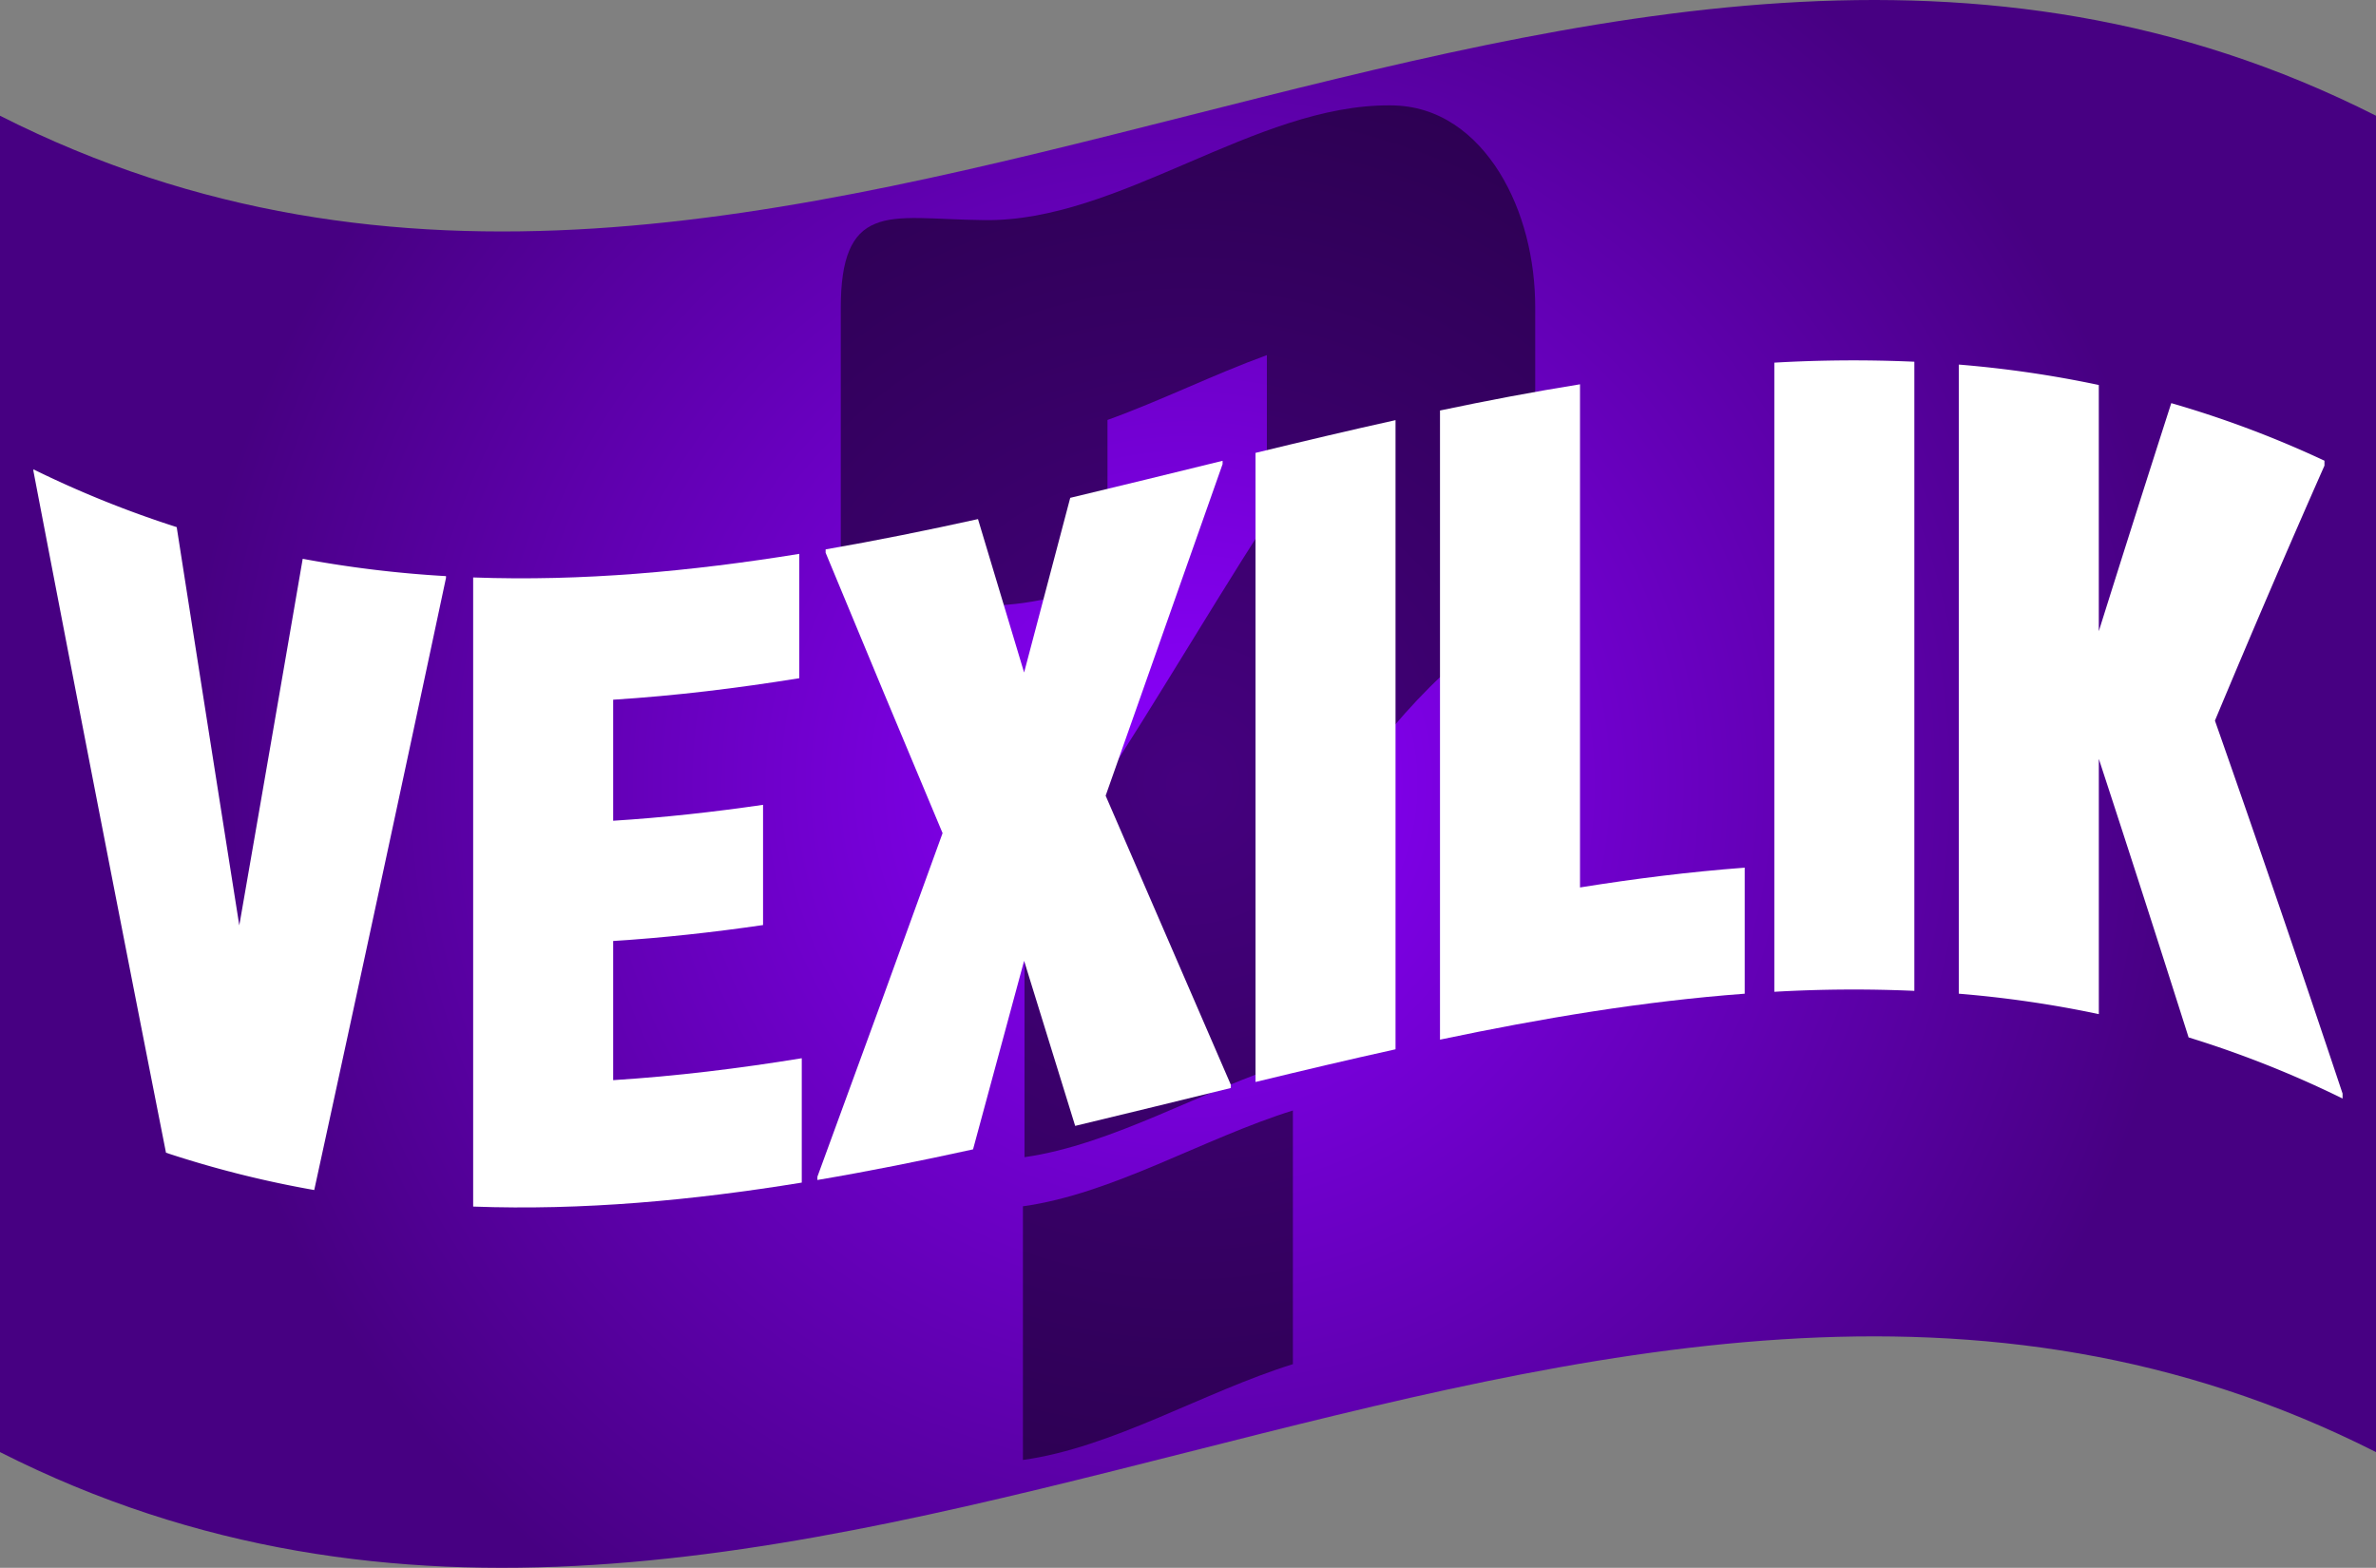
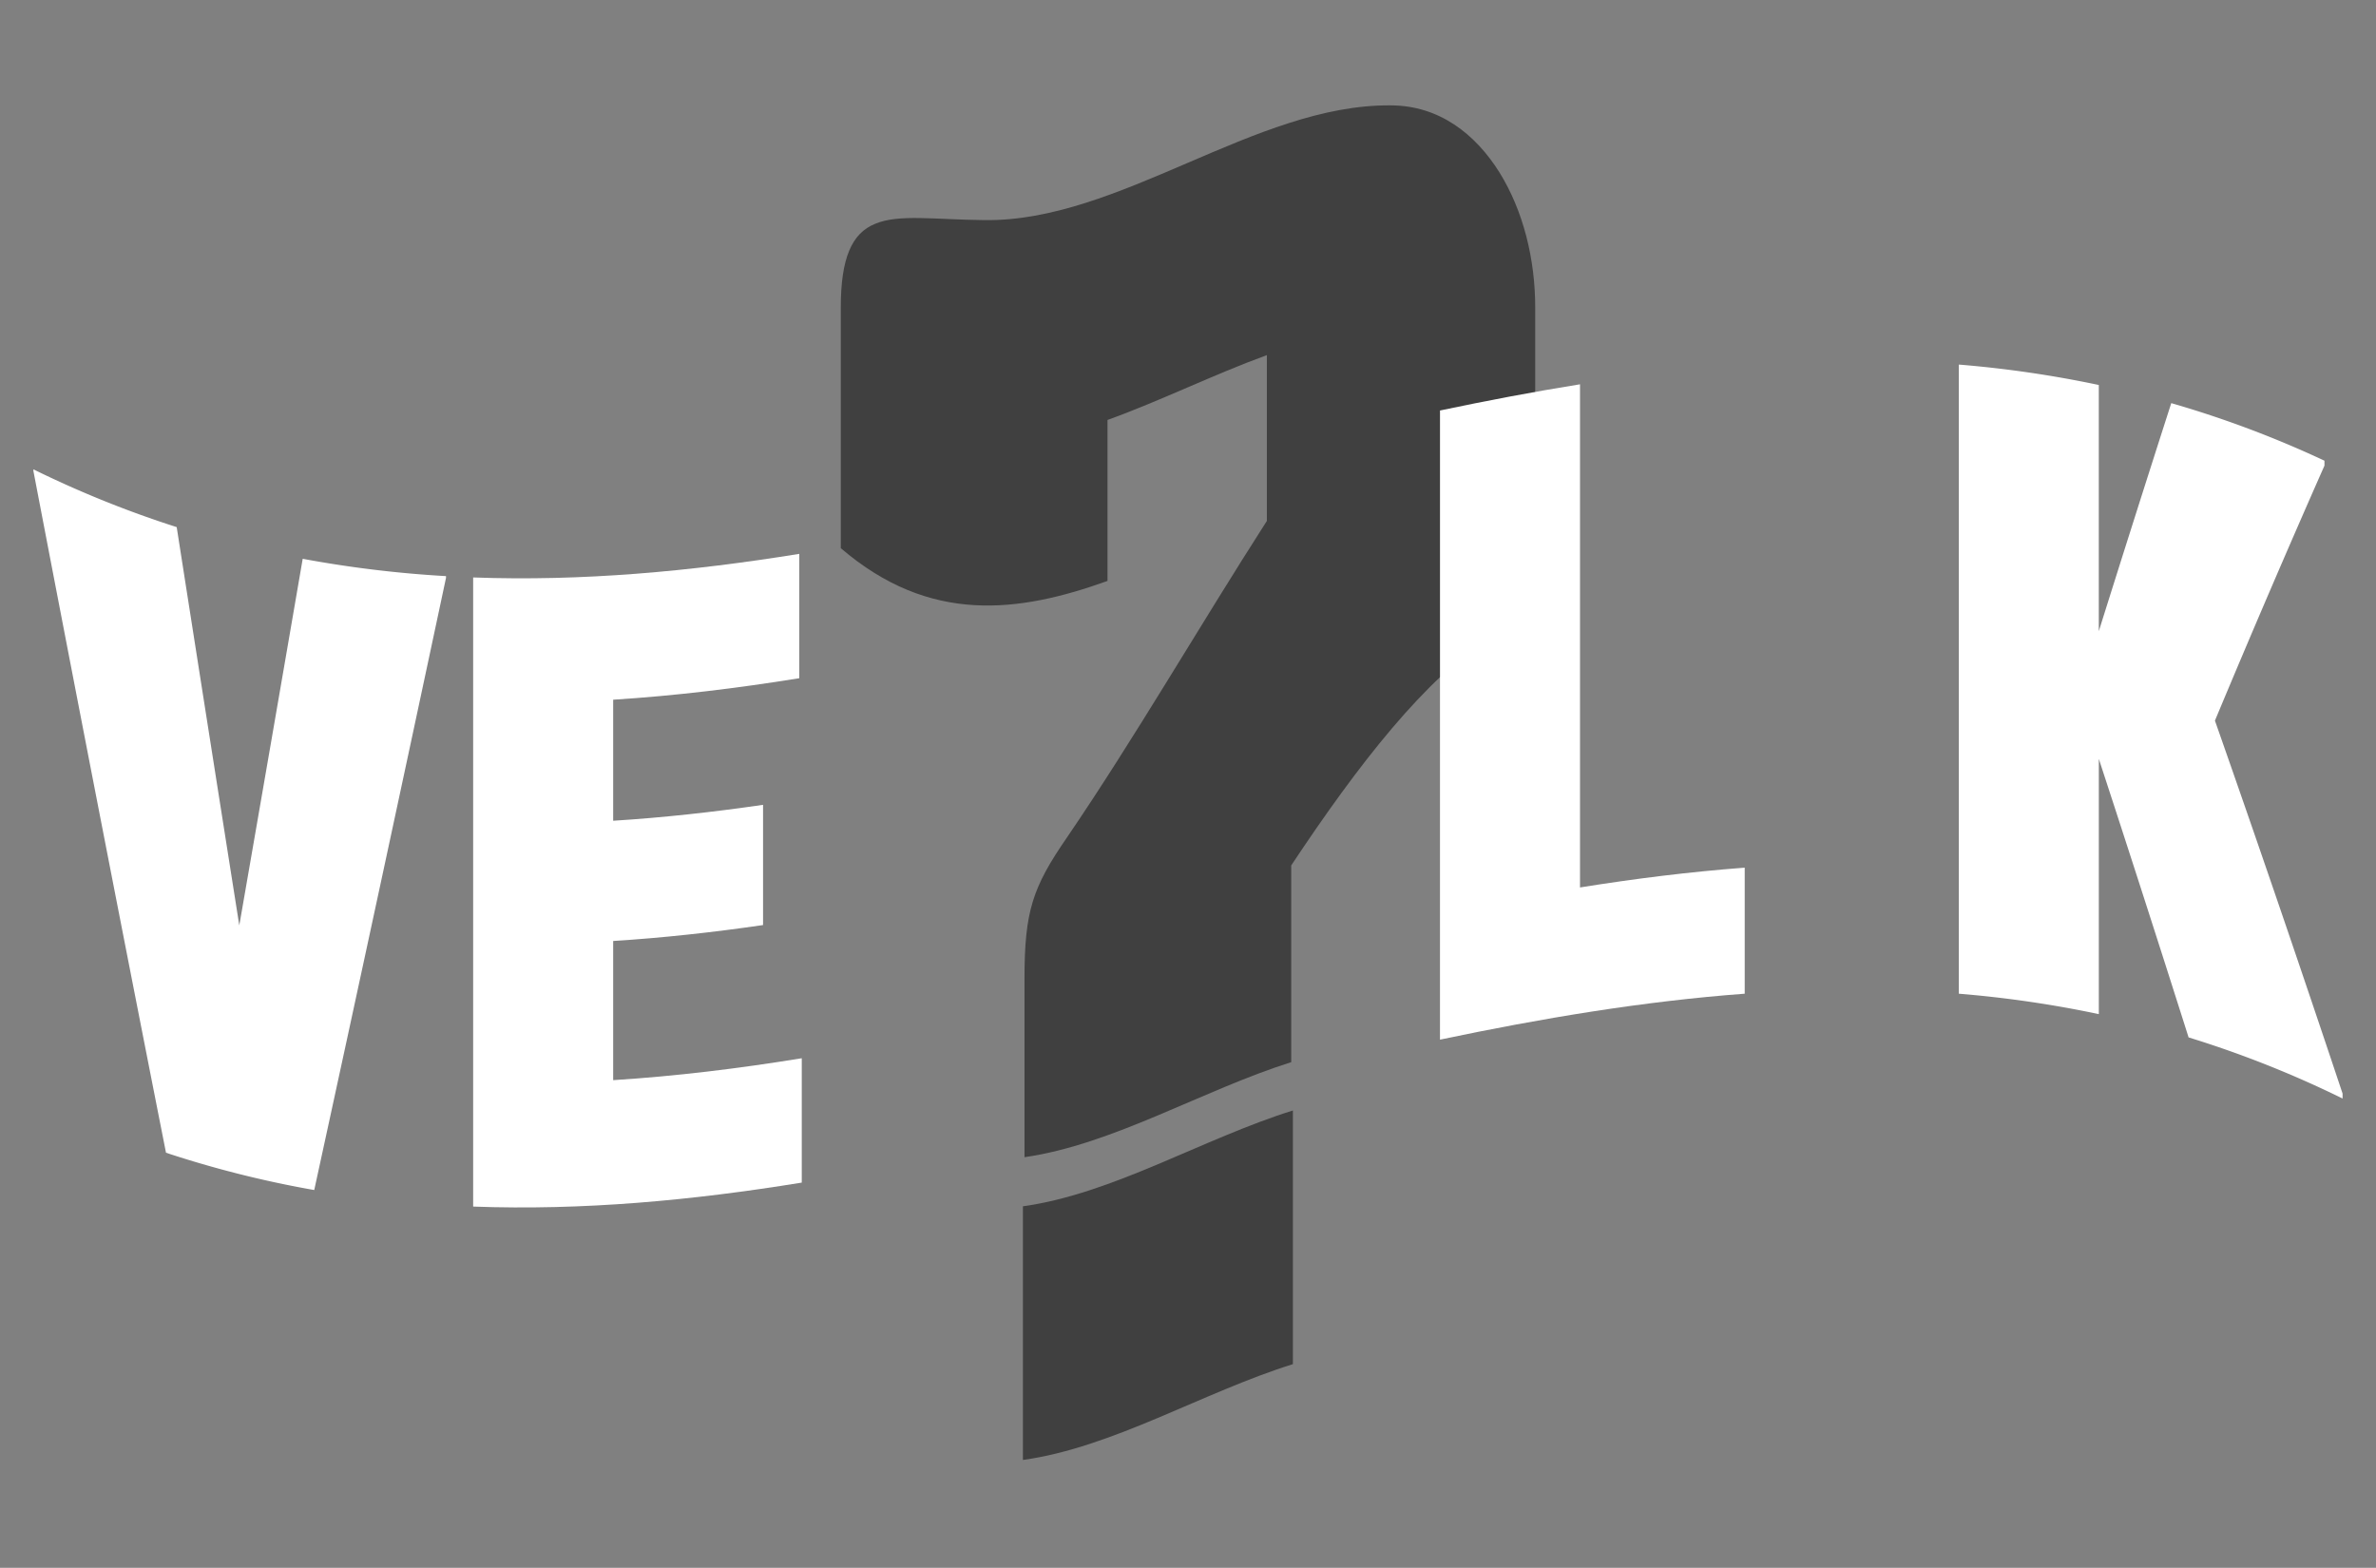
<svg xmlns="http://www.w3.org/2000/svg" viewBox="0 0 1920 1267.06">
  <rect x="0" y="0" width="1920" height="1267.06" fill="#808080" stroke="none" />
  <defs>
    <style>.cls-1{fill:url(#Dégradé_sans_nom_2);}.cls-2{opacity:0.5;}.cls-3{fill:#fff;}</style>
    <radialGradient id="Dégradé_sans_nom_2" cx="960" cy="633.53" r="813.31" gradientUnits="userSpaceOnUse">
      <stop offset="0" stop-color="#8b00ff" />
      <stop offset="1" stop-color="#470082" />
    </radialGradient>
  </defs>
  <g id="Calque_2" data-name="Calque 2">
    <g id="Calque_1-2" data-name="Calque 1">
-       <path class="cls-1" d="M1920,1173.53c-640-324-1280,324-1920,0V93.53c640,324,1280-324,1920,0Z" />
      <g class="cls-2">
        <path d="M1206.41,513.39c-54.32,34.19-108.64,104.07-163,186v159c-71.84,22.67-143.69,66.47-215.53,76.81V790.7c0-54.18,6.57-73.66,34.17-113.67C916,598,969.85,504.92,1023.73,421v-134c-42.93,15.58-85.86,36.93-128.79,52.39v130.1C823.1,495.28,751.26,504.67,679.43,443V248.48c0-39.84,8.86-60,27.75-67.6,18.89-8,47.81-3.43,87.89-3,109.51,1.72,219-93.66,328.53-92.72,39.43,0,68.67,23.21,88.06,54.14,19.38,31.23,28.91,70.23,28.91,109.19v185.3C1240.57,488.37,1234,497.06,1206.41,513.39ZM826.6,1179.88v-205c72.72-10.06,145.44-54.74,218.16-77.42v205C972,1125.14,899.32,1169.82,826.6,1179.88Z" />
      </g>
      <path class="cls-3" d="M253.93,961.74A848.31,848.31,0,0,1,134.14,931.6Q80.56,660.3,27,380.64v-1.33A848.39,848.39,0,0,0,142.79,426q25.29,161.81,50.58,321.87Q219,600.55,244.61,451.6a920.13,920.13,0,0,0,115.8,14V467Q307.16,717.39,253.93,961.74Z" />
      <path class="cls-3" d="M382.35,975.11V466.67c87.85,3.23,175.7-4.85,263.54-19.06V548.1c-50.13,8.11-100.27,14.22-150.4,17.38V663.3c40.37-2.53,80.75-7,121.12-12.87v97.16c-40.37,5.88-80.75,10.34-121.12,12.88V872.94c50.8-3.2,101.6-9.43,152.4-17.71v100.5C559.38,970.15,470.87,978.37,382.35,975.11Z" />
-       <path class="cls-3" d="M868.82,909.9q-20.62-66.63-41.26-133.41Q806.94,852.8,786.3,928.87c-41.92,9.22-83.85,17.65-125.78,24.76V951Q711.1,813.28,761.68,673.31q-47.25-112.44-94.5-226.6V444c41-7.09,82.08-15.43,123.11-24.49q18.65,62.1,37.27,124,18.65-70.52,37.27-141.17c41-9.75,82.08-19.9,123.12-29.94v2.66q-47.25,134-94.5,268Q944,760,994.6,876.62v2.66C952.68,889.52,910.75,899.91,868.82,909.9Z" />
-       <path class="cls-3" d="M1014.56,874.42V366c37.71-9.15,75.42-18.11,113.14-26.46V848C1090,856.31,1052.27,865.27,1014.56,874.42Z" />
      <path class="cls-3" d="M1163.63,840.2V331.75c37.71-7.93,75.42-15.12,113.14-21.17V717.21c44.36-7.12,88.73-12.66,133.1-16V803.08C1327.79,809.17,1245.71,822.94,1163.63,840.2Z" />
-       <path class="cls-3" d="M1433.81,801.53V293.08a1114.88,1114.88,0,0,1,113.14-.74V800.78A1114.88,1114.88,0,0,0,1433.81,801.53Z" />
      <path class="cls-3" d="M1768.56,838.39q-36.27-114.3-72.54-225.11v206.3a901.29,901.29,0,0,0-113.13-16.5V294.64A899.46,899.46,0,0,1,1696,311.14v199q29.28-93.27,58.56-184.34a842.23,842.23,0,0,1,123.79,46.52v4q-44.26,100.09-88.51,206.08,51.57,146.8,103.15,301.39v4A846.84,846.84,0,0,0,1768.56,838.39Z" />
    </g>
  </g>
</svg>